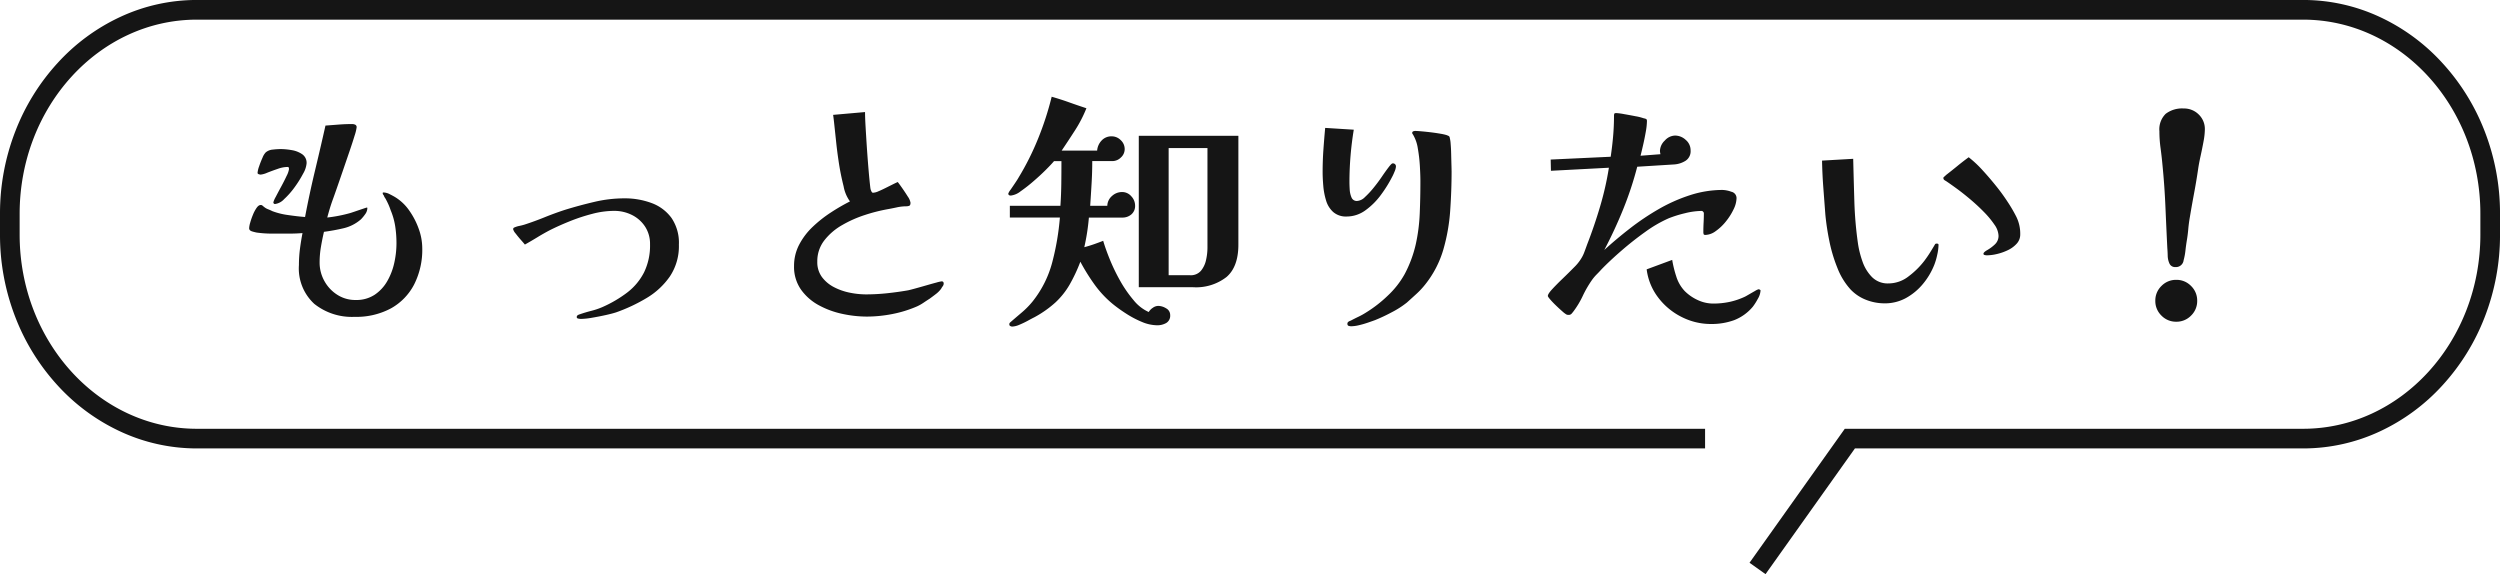
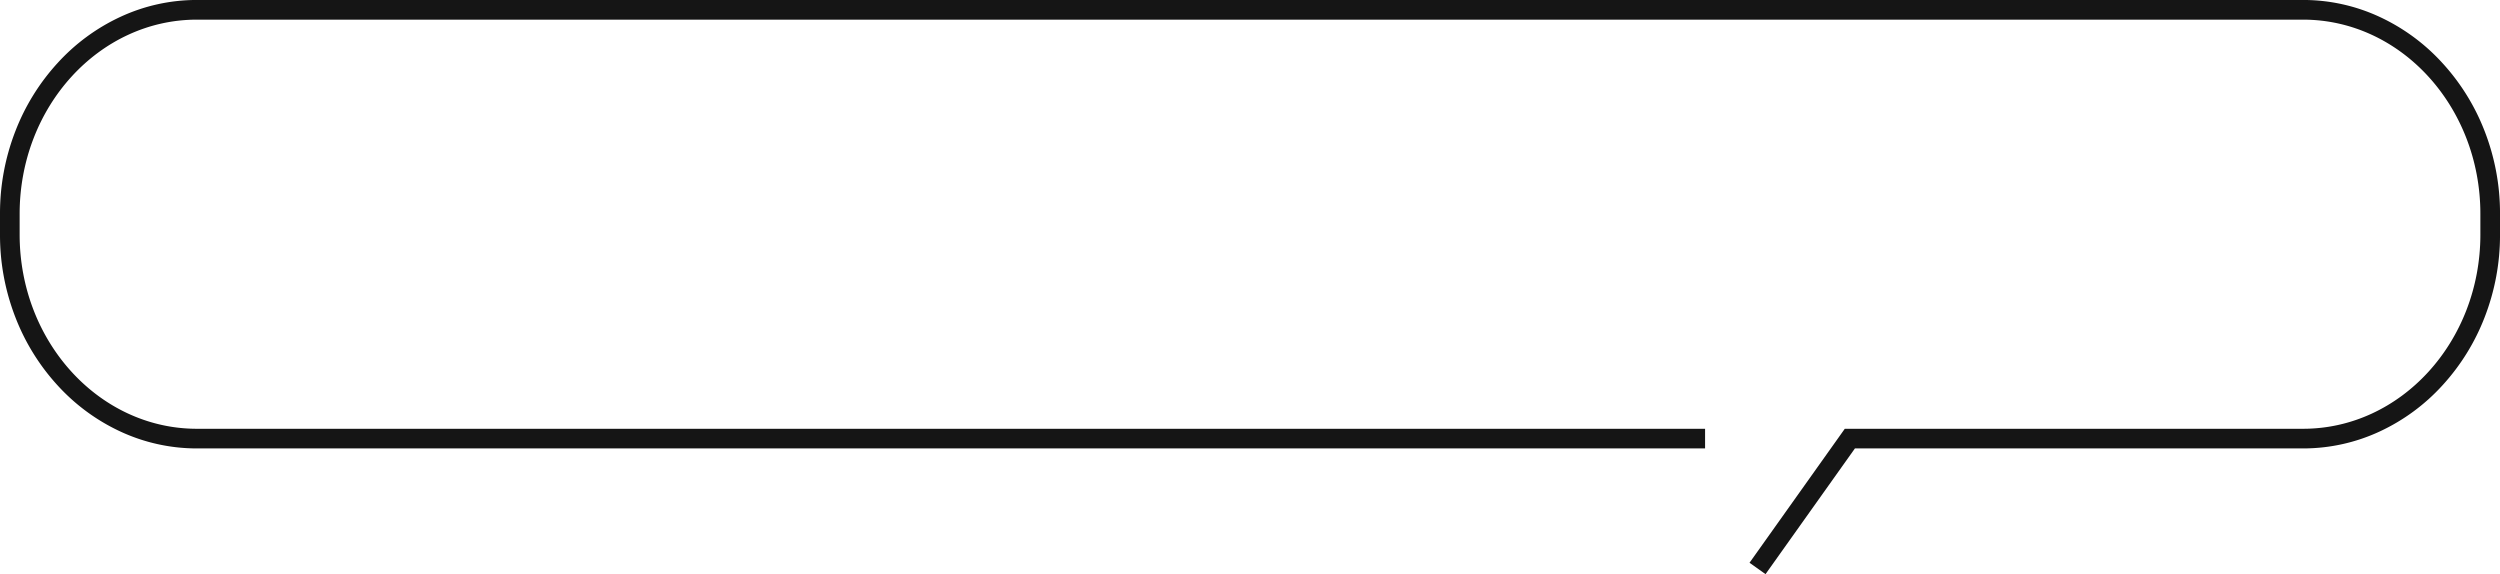
<svg xmlns="http://www.w3.org/2000/svg" width="381.83" height="87.689" viewBox="0 0 381.83 87.689">
  <defs>
    <style>.a{fill:#151515;}</style>
  </defs>
  <g transform="translate(-360.678 -8863.16)">
-     <path class="a" d="M14.586-22.308a3.794,3.794,0,0,1-.526,1.56,16.486,16.486,0,0,1-1.306,2.087,11.768,11.768,0,0,1-1.6,1.814,2.3,2.3,0,0,1-1.365.741.241.241,0,0,1-.273-.273,3.491,3.491,0,0,1,.351-.8q.351-.682.839-1.58t.839-1.657a3.292,3.292,0,0,0,.351-.995.669.669,0,0,0-.039-.273q-.039-.078-.234-.078a4.636,4.636,0,0,0-1.443.292q-.858.292-1.6.585a3.469,3.469,0,0,1-1.014.293,1.136,1.136,0,0,1-.273-.059q-.195-.058-.195-.215a3.745,3.745,0,0,1,.234-.975,13.778,13.778,0,0,1,.527-1.346,2.435,2.435,0,0,1,.488-.8,1.9,1.9,0,0,1,1.092-.429,11.173,11.173,0,0,1,1.209-.078,10.129,10.129,0,0,1,1.638.156,3.978,3.978,0,0,1,1.619.624A1.589,1.589,0,0,1,14.586-22.308ZM32.253-9.36A11.725,11.725,0,0,1,31.005-3.8,8.8,8.8,0,0,1,27.456-.156a11.181,11.181,0,0,1-5.538,1.287A9.189,9.189,0,0,1,15.756-.858a7.347,7.347,0,0,1-2.34-5.928,19.181,19.181,0,0,1,.156-2.457q.156-1.209.39-2.418-.507.039-1.014.059t-1.053.019H9.418a16.816,16.816,0,0,1-2.437-.156,6.716,6.716,0,0,1-.7-.175q-.468-.137-.468-.488a3.53,3.53,0,0,1,.156-.839,10.814,10.814,0,0,1,.41-1.189A5.5,5.5,0,0,1,6.942-15.5q.312-.449.624-.448a.381.381,0,0,1,.273.078,2.28,2.28,0,0,0,.234.195,2.145,2.145,0,0,0,.624.37q.351.136.663.293a10.917,10.917,0,0,0,2.437.6q1.462.214,2.555.292.663-3.51,1.5-7t1.618-6.962l2.048-.156q1.033-.078,2.009-.078a1.166,1.166,0,0,1,.487.1.4.4,0,0,1,.215.409,6.824,6.824,0,0,1-.312,1.268q-.312,1.034-.8,2.457l-.995,2.905q-.507,1.482-.916,2.652t-.566,1.6q-.273.741-.487,1.443t-.41,1.443a21.634,21.634,0,0,0,3.432-.663q.156-.039.78-.253t1.209-.41q.585-.2.624-.195a.069.069,0,0,1,.078.078,1.612,1.612,0,0,1-.332.936,6.054,6.054,0,0,1-.644.78A6.164,6.164,0,0,1,20.222-12.4q-1.5.351-2.983.546-.273,1.17-.468,2.34a14.211,14.211,0,0,0-.195,2.34A5.755,5.755,0,0,0,17.3-4.349a5.779,5.779,0,0,0,1.969,2.106,5.094,5.094,0,0,0,2.808.8,5.089,5.089,0,0,0,2.905-.8A6.2,6.2,0,0,0,26.91-4.329a9.751,9.751,0,0,0,1.073-2.808,13.9,13.9,0,0,0,.331-2.964,16.917,16.917,0,0,0-.195-2.613,10.546,10.546,0,0,0-.7-2.457,9.186,9.186,0,0,0-.351-.9q-.195-.429-.429-.858a1.847,1.847,0,0,1-.273-.507.485.485,0,0,1-.156-.351q0-.078.156-.078a2.175,2.175,0,0,1,.936.273q.546.273.858.468a7.207,7.207,0,0,1,2.125,2.047,11.485,11.485,0,0,1,1.443,2.808A8.761,8.761,0,0,1,32.253-9.36Zm39.195-.546a8.323,8.323,0,0,1-1.384,4.875,11.431,11.431,0,0,1-3.569,3.3,25.648,25.648,0,0,1-4.6,2.164q-.585.195-1.638.429t-2.106.41a10.77,10.77,0,0,1-1.677.176A2.736,2.736,0,0,1,56.1,1.4q-.254-.039-.253-.234A.322.322,0,0,1,56,.878a1.087,1.087,0,0,1,.312-.137q.9-.312,1.755-.527a11.062,11.062,0,0,0,1.677-.566A18.616,18.616,0,0,0,63.57-2.594a9.03,9.03,0,0,0,2.554-3.062,9.328,9.328,0,0,0,.917-4.29,4.8,4.8,0,0,0-.76-2.711,5.1,5.1,0,0,0-2.008-1.774,6.018,6.018,0,0,0-2.73-.624,13.182,13.182,0,0,0-3.3.448,27.97,27.97,0,0,0-3.393,1.111q-1.657.663-3.062,1.365-.975.507-1.931,1.092t-1.93,1.131q-.156-.2-.585-.683t-.819-.995a1.7,1.7,0,0,1-.39-.663.276.276,0,0,1,.195-.273,3.516,3.516,0,0,1,.741-.234q.39-.078.78-.195,1.56-.507,3.1-1.131t3.1-1.131q2.145-.663,4.466-1.209a19.959,19.959,0,0,1,4.582-.546,11.679,11.679,0,0,1,4.192.722,6.549,6.549,0,0,1,3.023,2.262A6.729,6.729,0,0,1,71.448-9.906Zm40.443,5.967a.7.7,0,0,1-.156.409,2.74,2.74,0,0,0-.234.371,4.065,4.065,0,0,1-.819.819q-.507.39-.936.7-.429.273-.916.6a6.944,6.944,0,0,1-.994.566A18.276,18.276,0,0,1,104.052.7a20.433,20.433,0,0,1-3.939.39,17.77,17.77,0,0,1-3.686-.41A13.181,13.181,0,0,1,92.82-.643a8,8,0,0,1-2.73-2.4A6.033,6.033,0,0,1,89.037-6.63a6.959,6.959,0,0,1,.78-3.257,10.373,10.373,0,0,1,2.067-2.73,19.071,19.071,0,0,1,2.789-2.2A29.97,29.97,0,0,1,97.578-16.5a5.593,5.593,0,0,1-.975-2.321,37.458,37.458,0,0,1-.78-3.959q-.2-1.326-.351-2.749T95.2-28.08q-.117-1.131-.195-1.638l4.875-.429q0,.819.078,2.165t.175,2.867q.1,1.521.215,2.944t.214,2.418q.1.995.137,1.228a1.341,1.341,0,0,0,.117.41q.117.292.273.292a2.241,2.241,0,0,0,.819-.215q.507-.214,1.053-.487l1.053-.526q.507-.254.858-.41.195.234.663.9t.878,1.326a2.261,2.261,0,0,1,.41.936q0,.39-.195.468a1.384,1.384,0,0,1-.507.078,6.993,6.993,0,0,0-1.443.175q-.819.176-1.482.292a25.812,25.812,0,0,0-3.335.858,17.99,17.99,0,0,0-3.471,1.54,9.234,9.234,0,0,0-2.73,2.34,5.163,5.163,0,0,0-1.072,3.257,3.8,3.8,0,0,0,.721,2.359A5.376,5.376,0,0,0,95.16-3.393a9.034,9.034,0,0,0,2.418.838A12.543,12.543,0,0,0,100-2.3a30.918,30.918,0,0,0,3.257-.175q1.658-.176,3.217-.449.351-.078,1.131-.293t1.658-.468q.877-.253,1.54-.429a5.437,5.437,0,0,1,.78-.176Q111.891-4.29,111.891-3.939Zm40.287-20.709H146.25V-5.226h3.276a2.029,2.029,0,0,0,1.658-.682,3.847,3.847,0,0,0,.78-1.657,8.551,8.551,0,0,0,.214-1.833ZM146.484.858a1.282,1.282,0,0,1-.6,1.209,2.706,2.706,0,0,1-1.385.351,6.094,6.094,0,0,1-2.32-.507A14.852,14.852,0,0,1,139.8.663a22.609,22.609,0,0,1-1.97-1.4,15.784,15.784,0,0,1-2.866-3.022,30.161,30.161,0,0,1-2.2-3.53,24.325,24.325,0,0,1-1.658,3.53,11.8,11.8,0,0,1-2.126,2.671,16.341,16.341,0,0,1-3.2,2.262q-.39.195-1.034.546a13.314,13.314,0,0,1-1.306.624,3.02,3.02,0,0,1-1.092.273.628.628,0,0,1-.273-.078.25.25,0,0,1-.156-.234.351.351,0,0,1,.117-.312q.9-.78,1.774-1.521a12.85,12.85,0,0,0,1.618-1.638,16.19,16.19,0,0,0,3.061-6.1,39.383,39.383,0,0,0,1.151-6.767h-7.644v-1.794h7.722q.117-1.716.137-3.432t.02-3.393h-1.131q-.39.468-1.248,1.326T125.6-19.578a22.361,22.361,0,0,1-1.969,1.54,2.951,2.951,0,0,1-1.482.644q-.39,0-.39-.312a2.445,2.445,0,0,1,.351-.585q.351-.507.741-1.092t.468-.741a40.872,40.872,0,0,0,3-5.987,46.065,46.065,0,0,0,2.067-6.377q1.365.39,2.671.858t2.633.9a19.7,19.7,0,0,1-1.716,3.335q-1.014,1.579-2.067,3.139h5.421a2.5,2.5,0,0,1,.682-1.541,2.021,2.021,0,0,1,1.54-.643,1.935,1.935,0,0,1,1.385.585,1.842,1.842,0,0,1,.6,1.365,1.705,1.705,0,0,1-.585,1.287,1.848,1.848,0,0,1-1.287.546h-3.081q0,1.677-.1,3.393t-.215,3.432h2.613a2.052,2.052,0,0,1,.721-1.5,2.262,2.262,0,0,1,1.54-.6,1.832,1.832,0,0,1,1.4.643,2.07,2.07,0,0,1,.585,1.424,1.682,1.682,0,0,1-.565,1.345,2.047,2.047,0,0,1-1.385.488h-5.109a32.762,32.762,0,0,1-.7,4.524q.741-.195,1.463-.448t1.423-.527q.351,1.209,1.014,2.847a28.313,28.313,0,0,0,1.6,3.3A18.9,18.9,0,0,0,140.907-1.4a6.254,6.254,0,0,0,2.3,1.794,1.943,1.943,0,0,1,.624-.644,1.466,1.466,0,0,1,.819-.292,2.367,2.367,0,0,1,1.209.37A1.148,1.148,0,0,1,146.484.858ZM156.9-9.906q0,3.393-1.814,4.953a7.565,7.565,0,0,1-5.09,1.56h-8.307V-26.52H156.9Zm32.565-11.232q0,2.964-.214,6.045a28.391,28.391,0,0,1-1.053,5.967,15.487,15.487,0,0,1-2.788,5.343,12.033,12.033,0,0,1-1.307,1.4q-.722.663-1.462,1.326a13.817,13.817,0,0,1-2.34,1.5,25.81,25.81,0,0,1-2.535,1.19q-.429.156-1.111.39a13.444,13.444,0,0,1-1.365.39,5.321,5.321,0,0,1-1.15.156,1.351,1.351,0,0,1-.39-.058q-.2-.059-.2-.332a.359.359,0,0,1,.176-.312,1.08,1.08,0,0,1,.331-.156q.585-.312,1.189-.6A10.923,10.923,0,0,0,176.4.468a19.381,19.381,0,0,0,3.315-2.574,13.448,13.448,0,0,0,2.574-3.276A18.408,18.408,0,0,0,184-9.984a26.869,26.869,0,0,0,.6-4.7q.1-2.4.1-4.895,0-.9-.078-2.281a23.038,23.038,0,0,0-.312-2.711,5.8,5.8,0,0,0-.7-2.067,1.025,1.025,0,0,0-.1-.156.259.259,0,0,1-.059-.156.242.242,0,0,1,.156-.253.883.883,0,0,1,.312-.059q.273,0,.955.059t1.482.156q.8.1,1.443.215a7.556,7.556,0,0,1,.878.195q.2.078.331.136a.35.35,0,0,1,.176.292,4.759,4.759,0,0,1,.137.917q.059.683.078,1.521t.039,1.56Q189.462-21.489,189.462-21.138Zm-8.5-.663a2.518,2.518,0,0,1-.234.8,6.786,6.786,0,0,1-.351.76,19.315,19.315,0,0,1-1.658,2.672,10.684,10.684,0,0,1-2.379,2.4,4.854,4.854,0,0,1-2.906.975,2.952,2.952,0,0,1-2.048-.682,3.815,3.815,0,0,1-1.092-1.755,10.534,10.534,0,0,1-.429-2.243q-.1-1.17-.1-2.106,0-1.716.117-3.393t.273-3.354l4.368.273a49.5,49.5,0,0,0-.663,8q0,.429.039,1.111a3.622,3.622,0,0,0,.273,1.229.855.855,0,0,0,.858.546,1.854,1.854,0,0,0,1.189-.585,13.1,13.1,0,0,0,1.326-1.424q.683-.838,1.268-1.7t1.033-1.443q.448-.585.6-.585A.448.448,0,0,1,180.96-21.8ZM236.652-2.886a2.851,2.851,0,0,1-.429,1.287,8.572,8.572,0,0,1-.741,1.17,7.05,7.05,0,0,1-2.867,2.067,10.1,10.1,0,0,1-3.529.585,9.84,9.84,0,0,1-4.524-1.092,10.187,10.187,0,0,1-3.569-2.984,8.909,8.909,0,0,1-1.735-4.271l3.9-1.443a17.111,17.111,0,0,0,.624,2.535,5.7,5.7,0,0,0,1.287,2.223,6.833,6.833,0,0,0,2.008,1.384,5.614,5.614,0,0,0,2.36.527,11.853,11.853,0,0,0,2.477-.253,10.987,10.987,0,0,0,2.359-.8q.156-.078.624-.351t.917-.526a2.17,2.17,0,0,1,.527-.253.46.46,0,0,1,.195.059Q236.652-2.964,236.652-2.886ZM232.986-17a4.079,4.079,0,0,1-.449,1.7,9.188,9.188,0,0,1-1.17,1.852,7.577,7.577,0,0,1-1.56,1.482,2.8,2.8,0,0,1-1.579.585q-.234,0-.273-.136a1.22,1.22,0,0,1-.039-.332q0-.7.039-1.424t.039-1.423a.337.337,0,0,0-.117-.234.319.319,0,0,0-.195-.117,11.027,11.027,0,0,0-2.574.351,17.867,17.867,0,0,0-2.5.78,19.355,19.355,0,0,0-3.53,2.048q-1.892,1.346-3.666,2.886t-3.061,2.866q-.351.39-.722.76a6.709,6.709,0,0,0-.682.8,16.552,16.552,0,0,0-1.443,2.477,13.459,13.459,0,0,1-1.443,2.4q-.156.2-.292.351a.568.568,0,0,1-.449.156.638.638,0,0,1-.351-.078,4,4,0,0,1-.6-.468q-.448-.39-.955-.878t-.878-.916q-.37-.429-.37-.546,0-.312.663-1.033t1.6-1.619q.936-.9,1.736-1.716A6.76,6.76,0,0,0,209.2-7.683a5.348,5.348,0,0,0,.546-1.092q.234-.624.429-1.17,1.092-2.808,1.969-5.772a46.311,46.311,0,0,0,1.346-5.928l-8.853.468-.039-1.716,9.165-.429q.234-1.56.37-3.12t.137-3.12a1.014,1.014,0,0,1,.039-.312q.039-.117.312-.117a8.957,8.957,0,0,1,1.17.156q.9.156,1.794.331a7.194,7.194,0,0,1,1.17.293,3.083,3.083,0,0,1,.37.1q.176.058.176.331a10.067,10.067,0,0,1-.176,1.638q-.176,1.014-.41,2.028t-.39,1.638l3.042-.234a2.193,2.193,0,0,1-.078-.507,2.263,2.263,0,0,1,.741-1.58,2.177,2.177,0,0,1,1.56-.76,2.4,2.4,0,0,1,1.638.663,2.071,2.071,0,0,1,.741,1.6,1.735,1.735,0,0,1-.76,1.58,3.71,3.71,0,0,1-1.736.566l-5.655.351a52,52,0,0,1-2.145,6.493q-1.287,3.179-2.886,6.22,1.794-1.638,3.9-3.276a38.4,38.4,0,0,1,4.407-2.964,24.818,24.818,0,0,1,4.778-2.126,16.1,16.1,0,0,1,4.972-.8,4.315,4.315,0,0,1,1.346.273A1,1,0,0,1,232.986-17Zm30.849,7.137a7.36,7.36,0,0,1-.2,1.521,9.517,9.517,0,0,1-.429,1.482,10.714,10.714,0,0,1-1.736,2.945,8.972,8.972,0,0,1-2.594,2.164,6.659,6.659,0,0,1-3.276.819,7.74,7.74,0,0,1-2.808-.527,6.522,6.522,0,0,1-2.379-1.579,10.555,10.555,0,0,1-2.028-3.315,23.122,23.122,0,0,1-1.248-4.212,38.643,38.643,0,0,1-.585-3.9l-.312-4.134q-.156-2.067-.195-4.134l4.758-.273q.078,3.237.176,6.513a57.414,57.414,0,0,0,.565,6.513,14.682,14.682,0,0,0,.682,2.671,6.315,6.315,0,0,0,1.443,2.36,3.364,3.364,0,0,0,2.515.975,5.011,5.011,0,0,0,3.12-1.111,12.4,12.4,0,0,0,2.379-2.36q.468-.624.858-1.248t.78-1.287a.318.318,0,0,1,.234-.078Q263.835-10.062,263.835-9.867Zm12.48-1.6a2.055,2.055,0,0,1-.546,1.423,4.307,4.307,0,0,1-1.365.995,8.032,8.032,0,0,1-1.677.585,6.959,6.959,0,0,1-1.521.195,2,2,0,0,1-.293-.039q-.215-.039-.215-.2,0-.234.585-.566a6.145,6.145,0,0,0,1.15-.858A1.757,1.757,0,0,0,273-11.271a3.125,3.125,0,0,0-.624-1.677,13.63,13.63,0,0,0-1.618-1.95q-.994-1.014-2.106-1.95t-2.106-1.658q-.994-.721-1.579-1.111a1.408,1.408,0,0,1-.273-.176.41.41,0,0,1-.117-.331q0-.039.2-.215t.234-.214q.858-.663,1.716-1.365t1.716-1.326a16.885,16.885,0,0,1,2.106,1.969q1.092,1.19,2.106,2.457a28.473,28.473,0,0,1,1.716,2.36,21.8,21.8,0,0,1,1.365,2.34A5.849,5.849,0,0,1,276.315-11.466Zm27.027,10.14a3.082,3.082,0,0,1-.936,2.262,3.082,3.082,0,0,1-2.262.936,3.082,3.082,0,0,1-2.262-.936,3.082,3.082,0,0,1-.936-2.262,3.082,3.082,0,0,1,.936-2.262,3.082,3.082,0,0,1,2.262-.936,3.082,3.082,0,0,1,2.262.936A3.082,3.082,0,0,1,303.342-1.326Zm1.17-26.169a10.616,10.616,0,0,1-.195,1.794q-.2,1.092-.449,2.223t-.37,1.95q-.273,1.872-.624,3.744t-.663,3.744q-.156.9-.234,1.794t-.234,1.794q-.117.741-.2,1.482a8.839,8.839,0,0,1-.273,1.443,1.182,1.182,0,0,1-1.248,1.053A.927.927,0,0,1,299.111-7a3,3,0,0,1-.273-1.228q-.02-.7-.059-1.131-.156-3.2-.292-6.377t-.449-6.338q-.117-1.287-.292-2.574a19.029,19.029,0,0,1-.176-2.574,3.316,3.316,0,0,1,.956-2.652,4.108,4.108,0,0,1,2.749-.819,3.162,3.162,0,0,1,2.3.917A3.064,3.064,0,0,1,304.512-27.5Z" transform="translate(392.918 8910.422)" />
    <g transform="translate(359 8861.48)">
      <g transform="translate(0 0)">
        <path class="a" d="M268.877,86.913l-2.445-1.738,14.55-20.463h70c14.928,0,27.074-13.3,27.074-29.651V31.875c0-16.349-12.145-29.651-27.074-29.651H29.293c-14.926,0-27.069,13.3-27.069,29.651v3.187c0,16.349,12.143,29.651,27.069,29.651H259.644v3H29.293a27.7,27.7,0,0,1-11.723-2.6,30.122,30.122,0,0,1-9.559-7.039A32.99,32.99,0,0,1,1.581,47.7,34.669,34.669,0,0,1-.776,35.062V31.875a34.668,34.668,0,0,1,2.357-12.64A32.99,32.99,0,0,1,8.011,8.86a30.122,30.122,0,0,1,9.559-7.04,27.7,27.7,0,0,1,11.723-2.6H350.98a27.711,27.711,0,0,1,11.725,2.6,30.124,30.124,0,0,1,9.561,7.039A32.988,32.988,0,0,1,378.7,19.234a34.668,34.668,0,0,1,2.357,12.64v3.187A34.668,34.668,0,0,1,378.7,47.7a32.987,32.987,0,0,1-6.431,10.374,30.122,30.122,0,0,1-9.561,7.039,27.711,27.711,0,0,1-11.725,2.6H282.53Z" transform="translate(2.454 2.456)" />
      </g>
    </g>
  </g>
</svg>